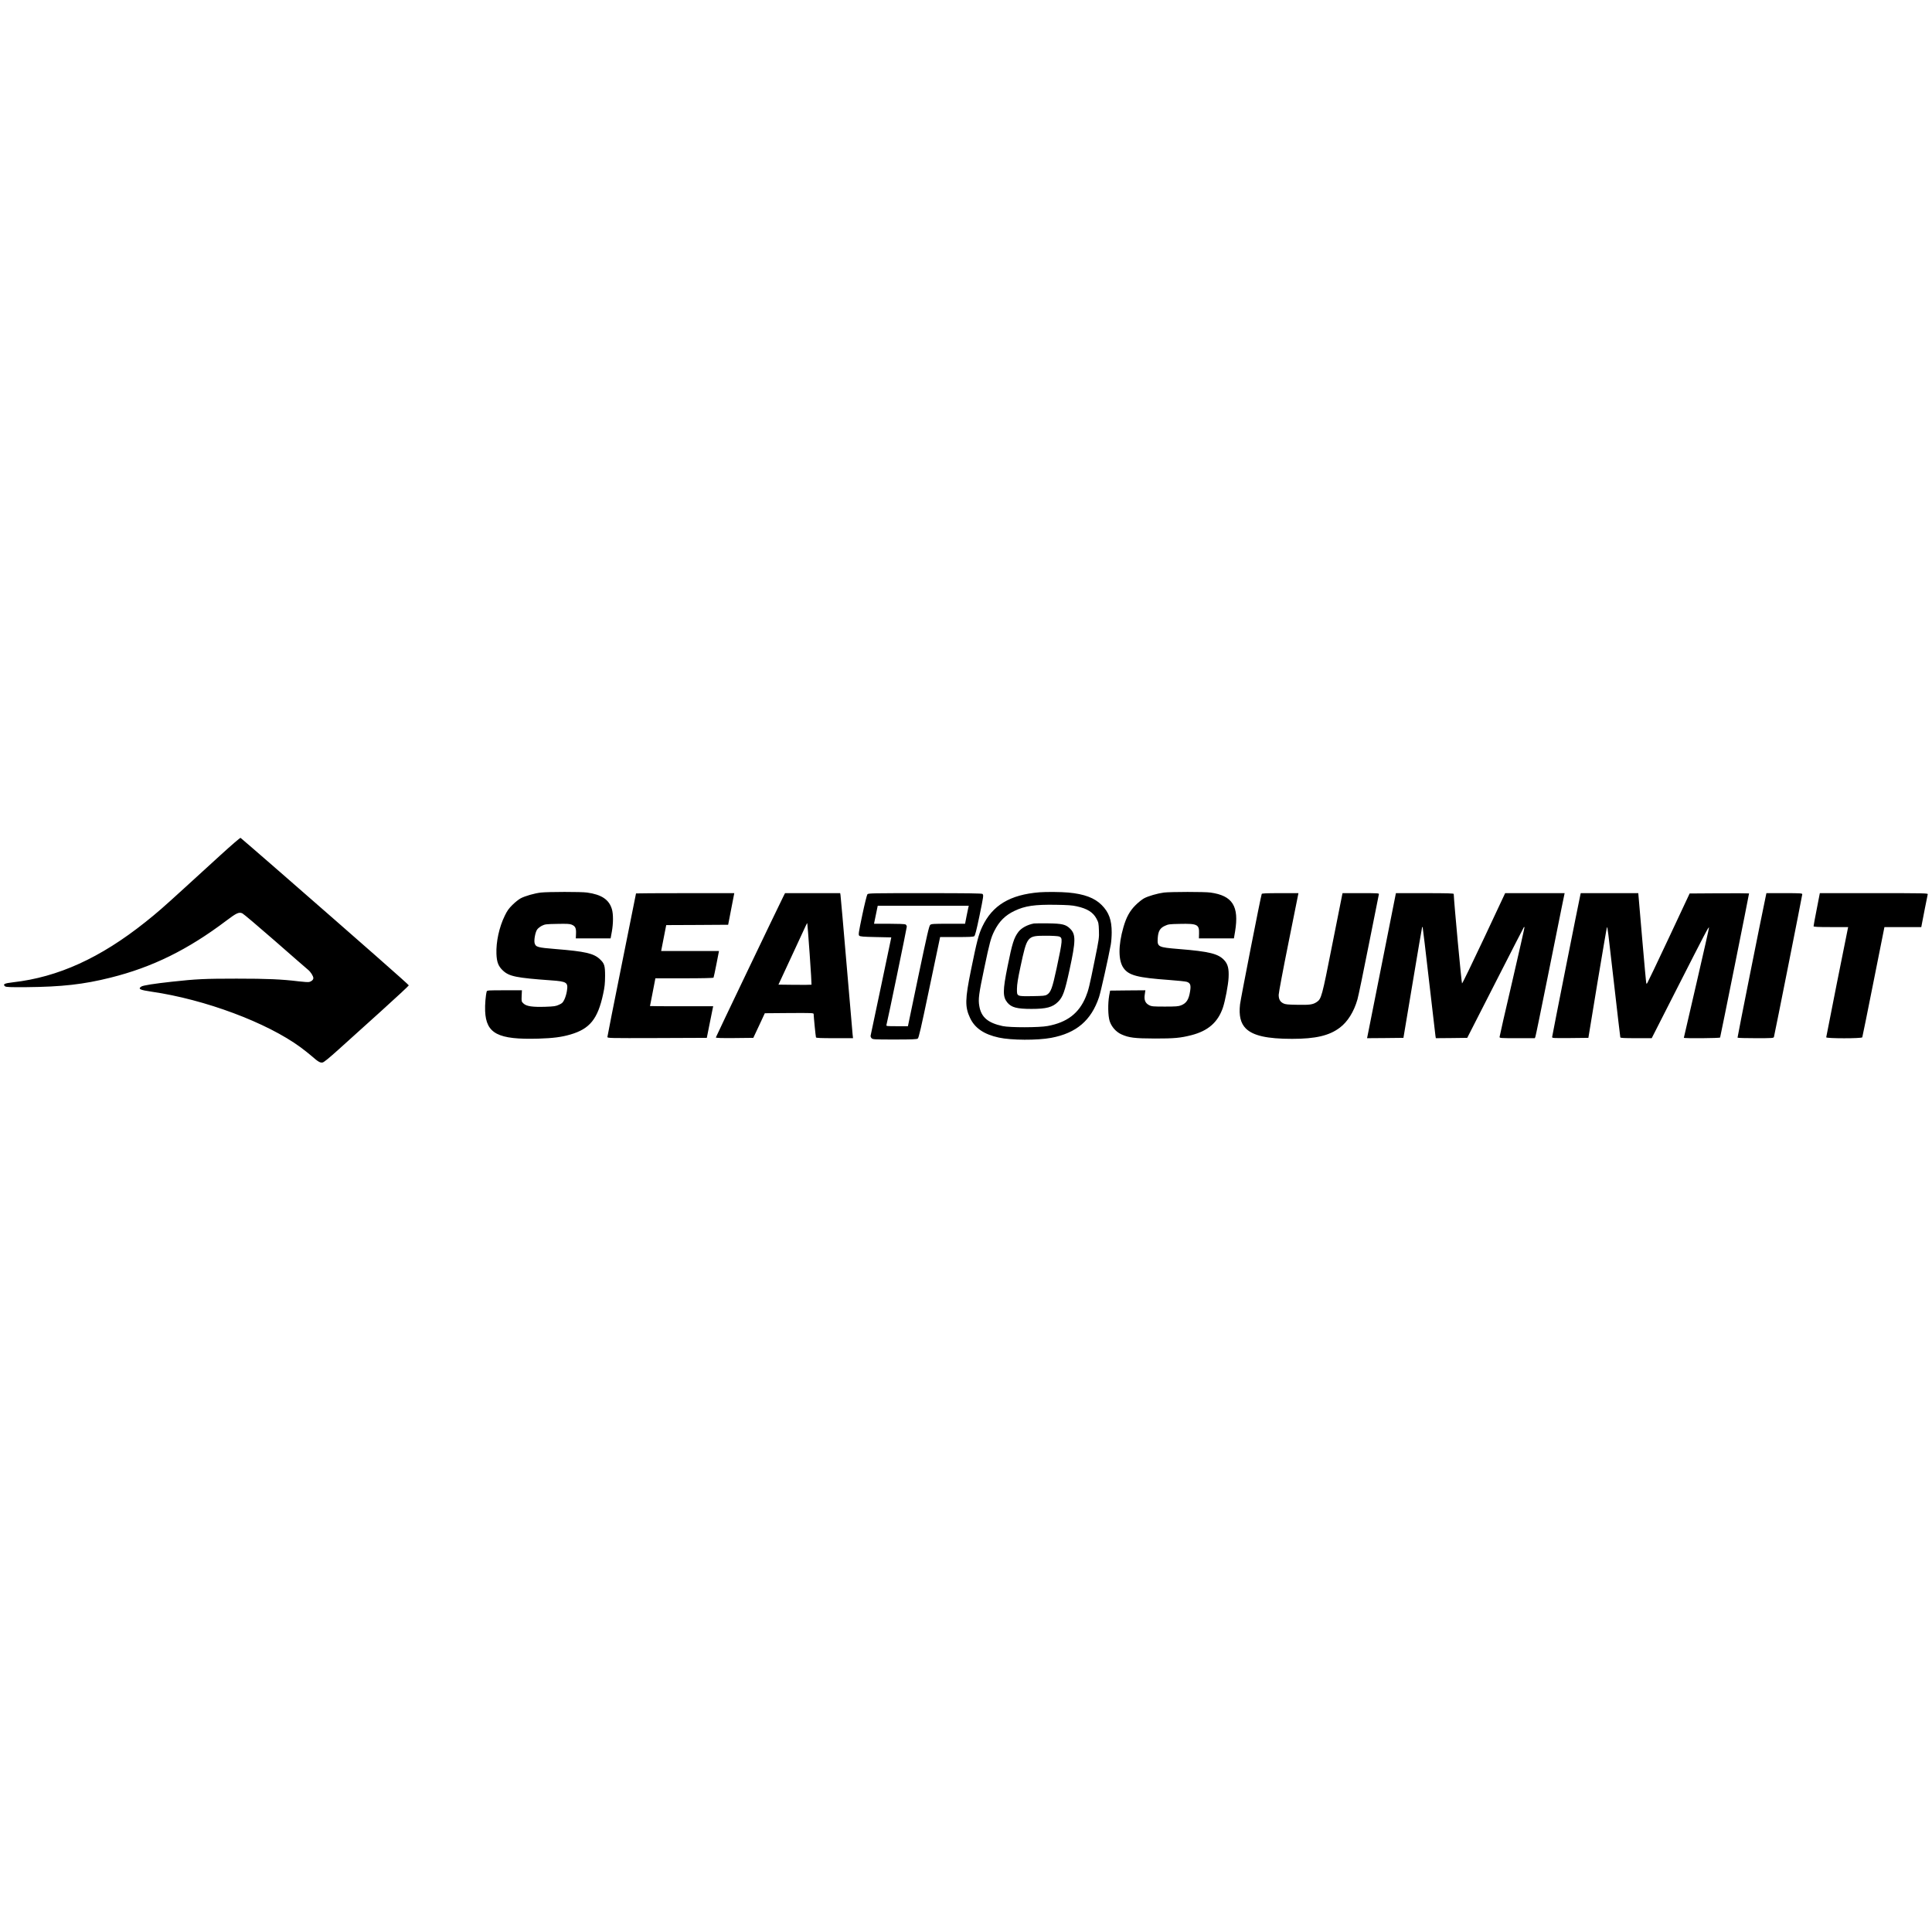
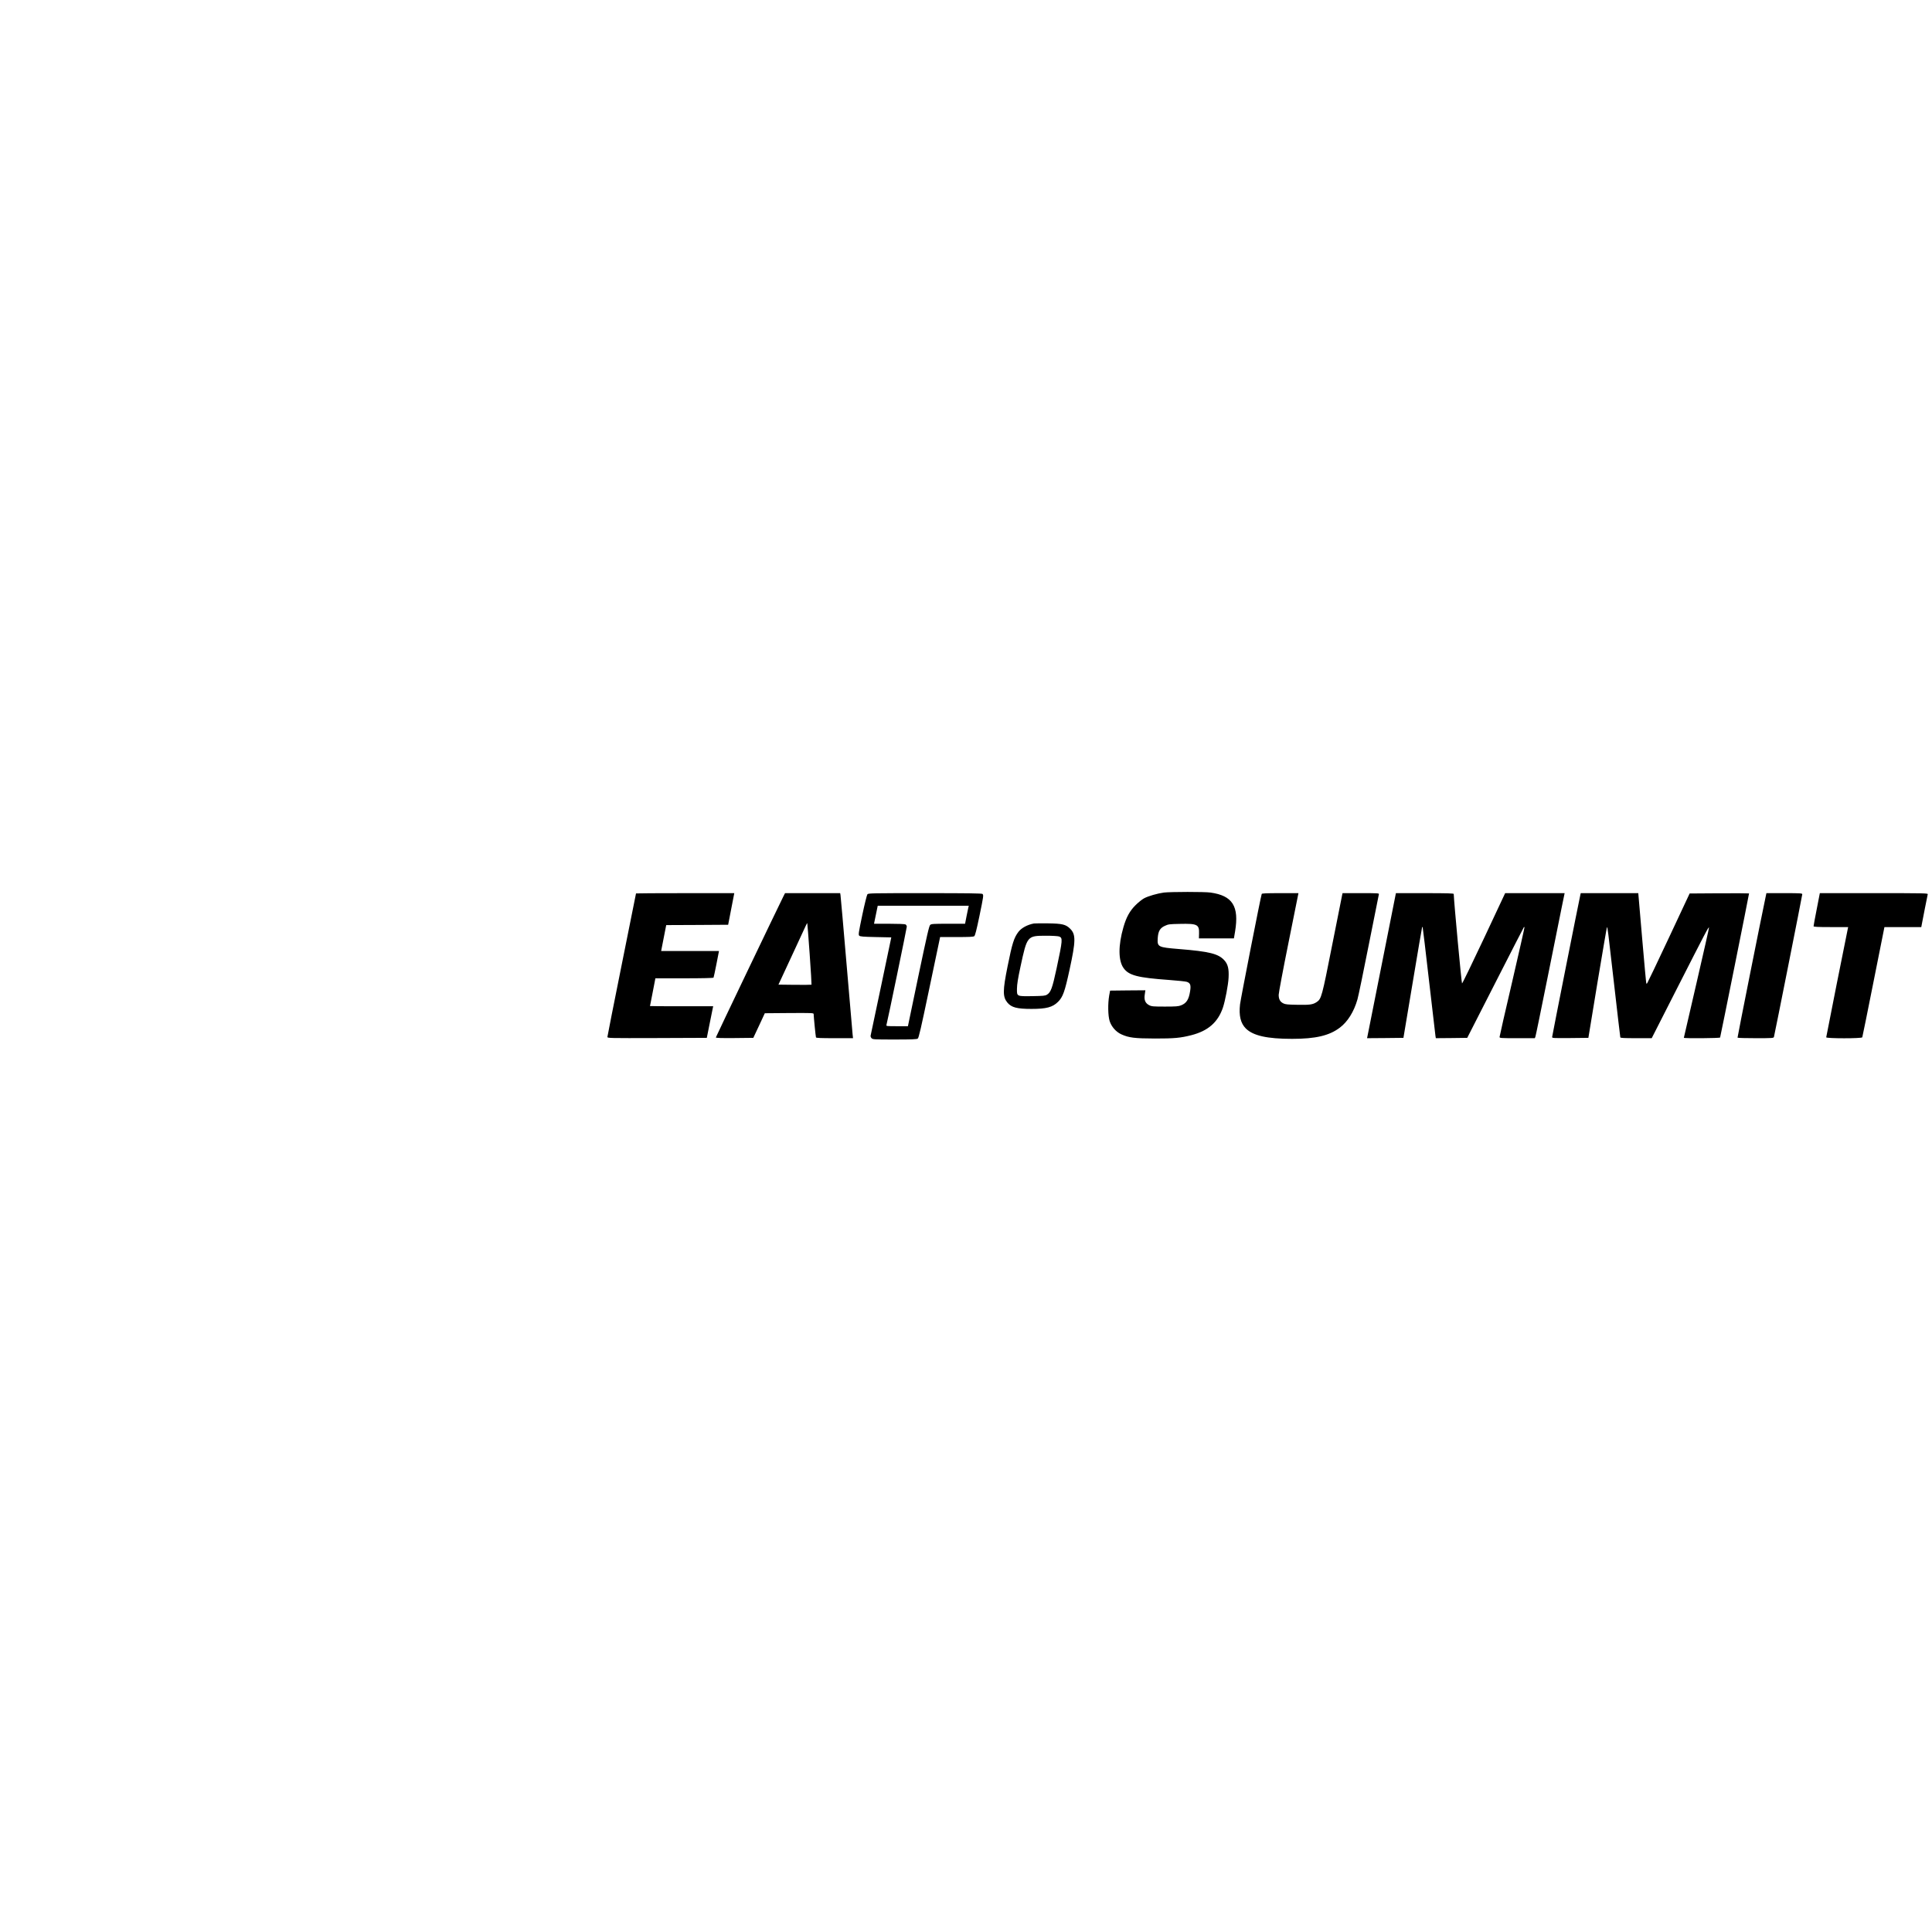
<svg xmlns="http://www.w3.org/2000/svg" version="1.0" viewBox="0 0 2904 399" width="125" height="125">
-   <path d="M3320 3667c-157-143-404-369-550-502-325-297-407-368-585-510-678-540-1312-828-1990-905-130-15-157-29-118-61 13-11 75-14 322-12 530 5 856 41 1263 143 629 157 1161 419 1742 858 152 115 187 130 238 109 18-8 240-196 493-417 253-222 476-416 496-432 39-32 79-95 79-125 0-24-26-49-61-58-15-4-84 0-155 9-266 32-471 41-939 41-478 0-604-6-970-46-266-29-433-55-461-73-54-36-23-51 154-77 802-116 1734-464 2240-836 53-39 126-97 162-128 101-89 133-108 170-100 21 5 97 67 238 194 114 103 398 359 632 570s425 389 425 395c0 10-677 606-1950 1716-313 272-573 498-579 501-6 4-139-111-296-254zM8130 3099c-95-11-239-52-304-87-28-15-83-58-122-97-56-55-81-90-117-165-84-171-132-394-125-573 5-125 29-186 97-250 95-89 200-110 726-148 237-17 257-30 236-161-6-40-23-97-38-127-22-46-33-57-80-78-49-23-73-26-207-31-192-6-283 7-327 49-31 29-31 30-28 114l4 85h-262c-241 0-262-1-267-17-16-57-28-199-24-296 15-339 193-431 798-414 225 7 349 23 483 62 292 85 412 232 493 610 23 107 28 155 29 270 0 156-10 188-77 251-93 89-221 118-667 154-270 22-298 29-315 88-12 44 9 162 37 204 12 18 45 44 72 58 47 23 62 25 230 28 145 3 188 1 217-11 56-23 70-53 66-137l-3-70h523l18 98c23 124 24 269 1 343-43 143-156 218-372 248-89 13-585 12-695 0zM15625 3103c-444-36-708-195-860-516-55-116-81-215-170-652-90-441-92-555-14-721 71-152 210-247 433-295 186-41 579-43 786-4 379 71 602 261 720 613 26 79 141 594 176 787 8 44 14 127 14 185 0 187-42 302-150 411-106 107-262 166-501 188-105 10-338 12-434 4zm560-211c156-34 245-89 296-185 31-58 33-70 37-177 4-110 2-128-63-445-79-393-95-458-134-552-102-249-281-386-574-440-128-24-566-25-677-1-222 48-322 134-350 301-18 103-8 180 76 577 79 378 98 447 149 550 73 146 165 238 305 304 157 75 303 96 620 91 177-3 244-7 315-23z" transform="matrix(.1 0 0 -.1 0 399)" />
  <path d="M15540 2634c-98-19-187-67-232-126-67-88-94-174-163-518-74-366-74-458-3-545 61-73 143-95 361-95 226 0 319 25 401 107 72 71 101 152 172 480 95 436 96 532 10 618-66 65-118 78-336 81-102 1-196 0-210-2zm378-195c58-20 56-48-37-483-64-297-86-356-144-392-28-17-55-19-217-22-241-3-235-6-234 113 1 66 15 153 53 330 100 464 100 464 382 465 94 0 179-5 197-11zM17495 3099c-93-12-237-53-299-87-28-15-85-60-127-102-87-86-140-182-183-333-79-274-78-502 3-614 79-110 212-144 685-178 126-9 246-22 265-28 53-18 64-48 50-139-20-128-55-183-138-215-38-15-78-18-241-18-175 0-199 2-235 20-60 30-81 79-68 161l9 64-265-2-265-3-14-75c-21-123-18-302 7-382 28-87 96-164 178-201 114-51 201-61 503-62 293 0 381 8 547 50 250 64 398 192 474 412 34 100 81 344 86 453 7 131-10 202-64 261-89 98-223 132-681 169-317 26-328 31-320 164 7 104 34 151 106 184 53 25 68 27 227 30 262 6 292-9 288-145l-2-73h526l18 106c62 378-39 537-370 583-90 13-598 12-700 0zM9560 3086c0-2-97-484-215-1071S9130 939 9130 929c0-19 18-19 747-17l747 3 41 205c23 113 44 220 48 238l7 32h-475c-261 0-475 1-475 3s15 80 34 173c18 93 37 186 40 207l7 37h434c269 0 436 4 440 10 3 5 23 97 44 205l38 195h-869l5 28c3 15 20 102 38 194l33 168 465 2 466 3 46 238 46 237h-739c-406 0-738-2-738-4zM11776 3043c-82-164-1016-2114-1016-2122s85-11 282-9l281 3 87 185 86 185 367 3c345 2 367 1 367-15 0-34 30-338 35-351 3-9 69-12 281-12h276l-6 52c-3 29-44 505-91 1058s-88 1020-91 1038l-5 32h-829l-24-47zm394-866c18-252 30-460 28-463-3-2-116-3-251-2l-246 3 195 420c108 231 205 440 215 464 11 24 21 42 23 40s18-210 36-462zM13038 3073c-8-10-43-150-77-312-56-267-60-296-46-310 13-13 55-17 249-21l233-5-153-730c-84-401-155-738-158-748-2-10 4-27 15-38 18-18 37-19 347-19 260 0 332 3 347 14 15 10 48 154 166 717 82 387 153 728 159 757l11 52h248c187 0 251 3 265 13 13 10 32 83 77 298 63 306 65 319 47 337-9 9-215 12-863 12-799 0-853-1-867-17zm1518-195c-3-13-16-74-28-135l-22-113h-252c-225 0-254-2-272-17-17-15-47-147-178-770l-157-753h-164c-152 0-164 1-159 18 14 45 306 1458 306 1478 0 13-9 28-19 34-12 6-109 10-247 10h-226l4 23c3 12 15 73 28 135l23 112h1369l-6-22zM18965 3078c-16-44-316-1574-326-1660-19-169 9-284 87-362 110-109 321-156 696-156 353 0 559 48 718 169 116 87 212 240 264 424 14 48 91 419 171 825 80 405 148 745 151 755 5 16-12 17-270 17h-276l-5-22c-3-13-70-351-150-753-156-790-163-814-234-862-57-38-103-45-290-41-144 2-183 6-211 21-49 24-70 63-70 129 0 29 67 385 149 791l148 737h-274c-210 0-275-3-278-12zM20770 2023c-116-588-214-1078-217-1091l-5-22 273 2 274 3 139 830c76 457 140 832 142 834s6 2 8 0 45-362 95-799 94-812 97-833l6-37 236 2 236 3 423 829c233 456 425 832 428 834 3 3 7 3 10 1 2-3-81-371-185-819-105-448-190-822-190-832 0-17 17-18 265-18h265l9 23c5 12 86 408 181 880 94 472 191 953 215 1068l43 209h-894l-319-680c-176-374-324-679-329-677-8 3-120 1209-125 1345-1 9-95 12-435 12h-434l-212-1067zM23755 3068c-17-71-425-2126-425-2141 0-16 17-17 272-15l273 3 136 828c76 456 140 831 143 834 9 9 13-26 106-842 50-440 93-806 95-813 3-9 60-12 238-12h234l383 753c435 854 472 925 478 909 2-6-83-380-187-830-105-451-191-822-191-826 0-11 538-7 545 4 5 9 435 2149 435 2166 0 2-201 3-446 2l-447-3-314-670c-173-369-319-674-324-679s-11-8-13-5c-3 3-31 309-63 682l-58 677h-865l-5-22zM26539 3033c-73-345-425-2110-422-2115 2-5 125-8 273-8 247 0 269 1 274 18 10 34 426 2129 426 2145 0 15-25 17-269 17h-270l-12-57zM27307 2848c-26-134-48-249-47-255 0-10 59-13 260-13h260l-5-22c-13-55-325-1624-325-1635 0-19 536-19 542 0 3 6 79 382 169 835l164 822h554l10 53c6 28 27 135 46 237 20 102 38 193 41 203 5 16-38 17-808 17h-814l-47-242z" transform="matrix(.1 0 0 -.1 0 399)" />
</svg>